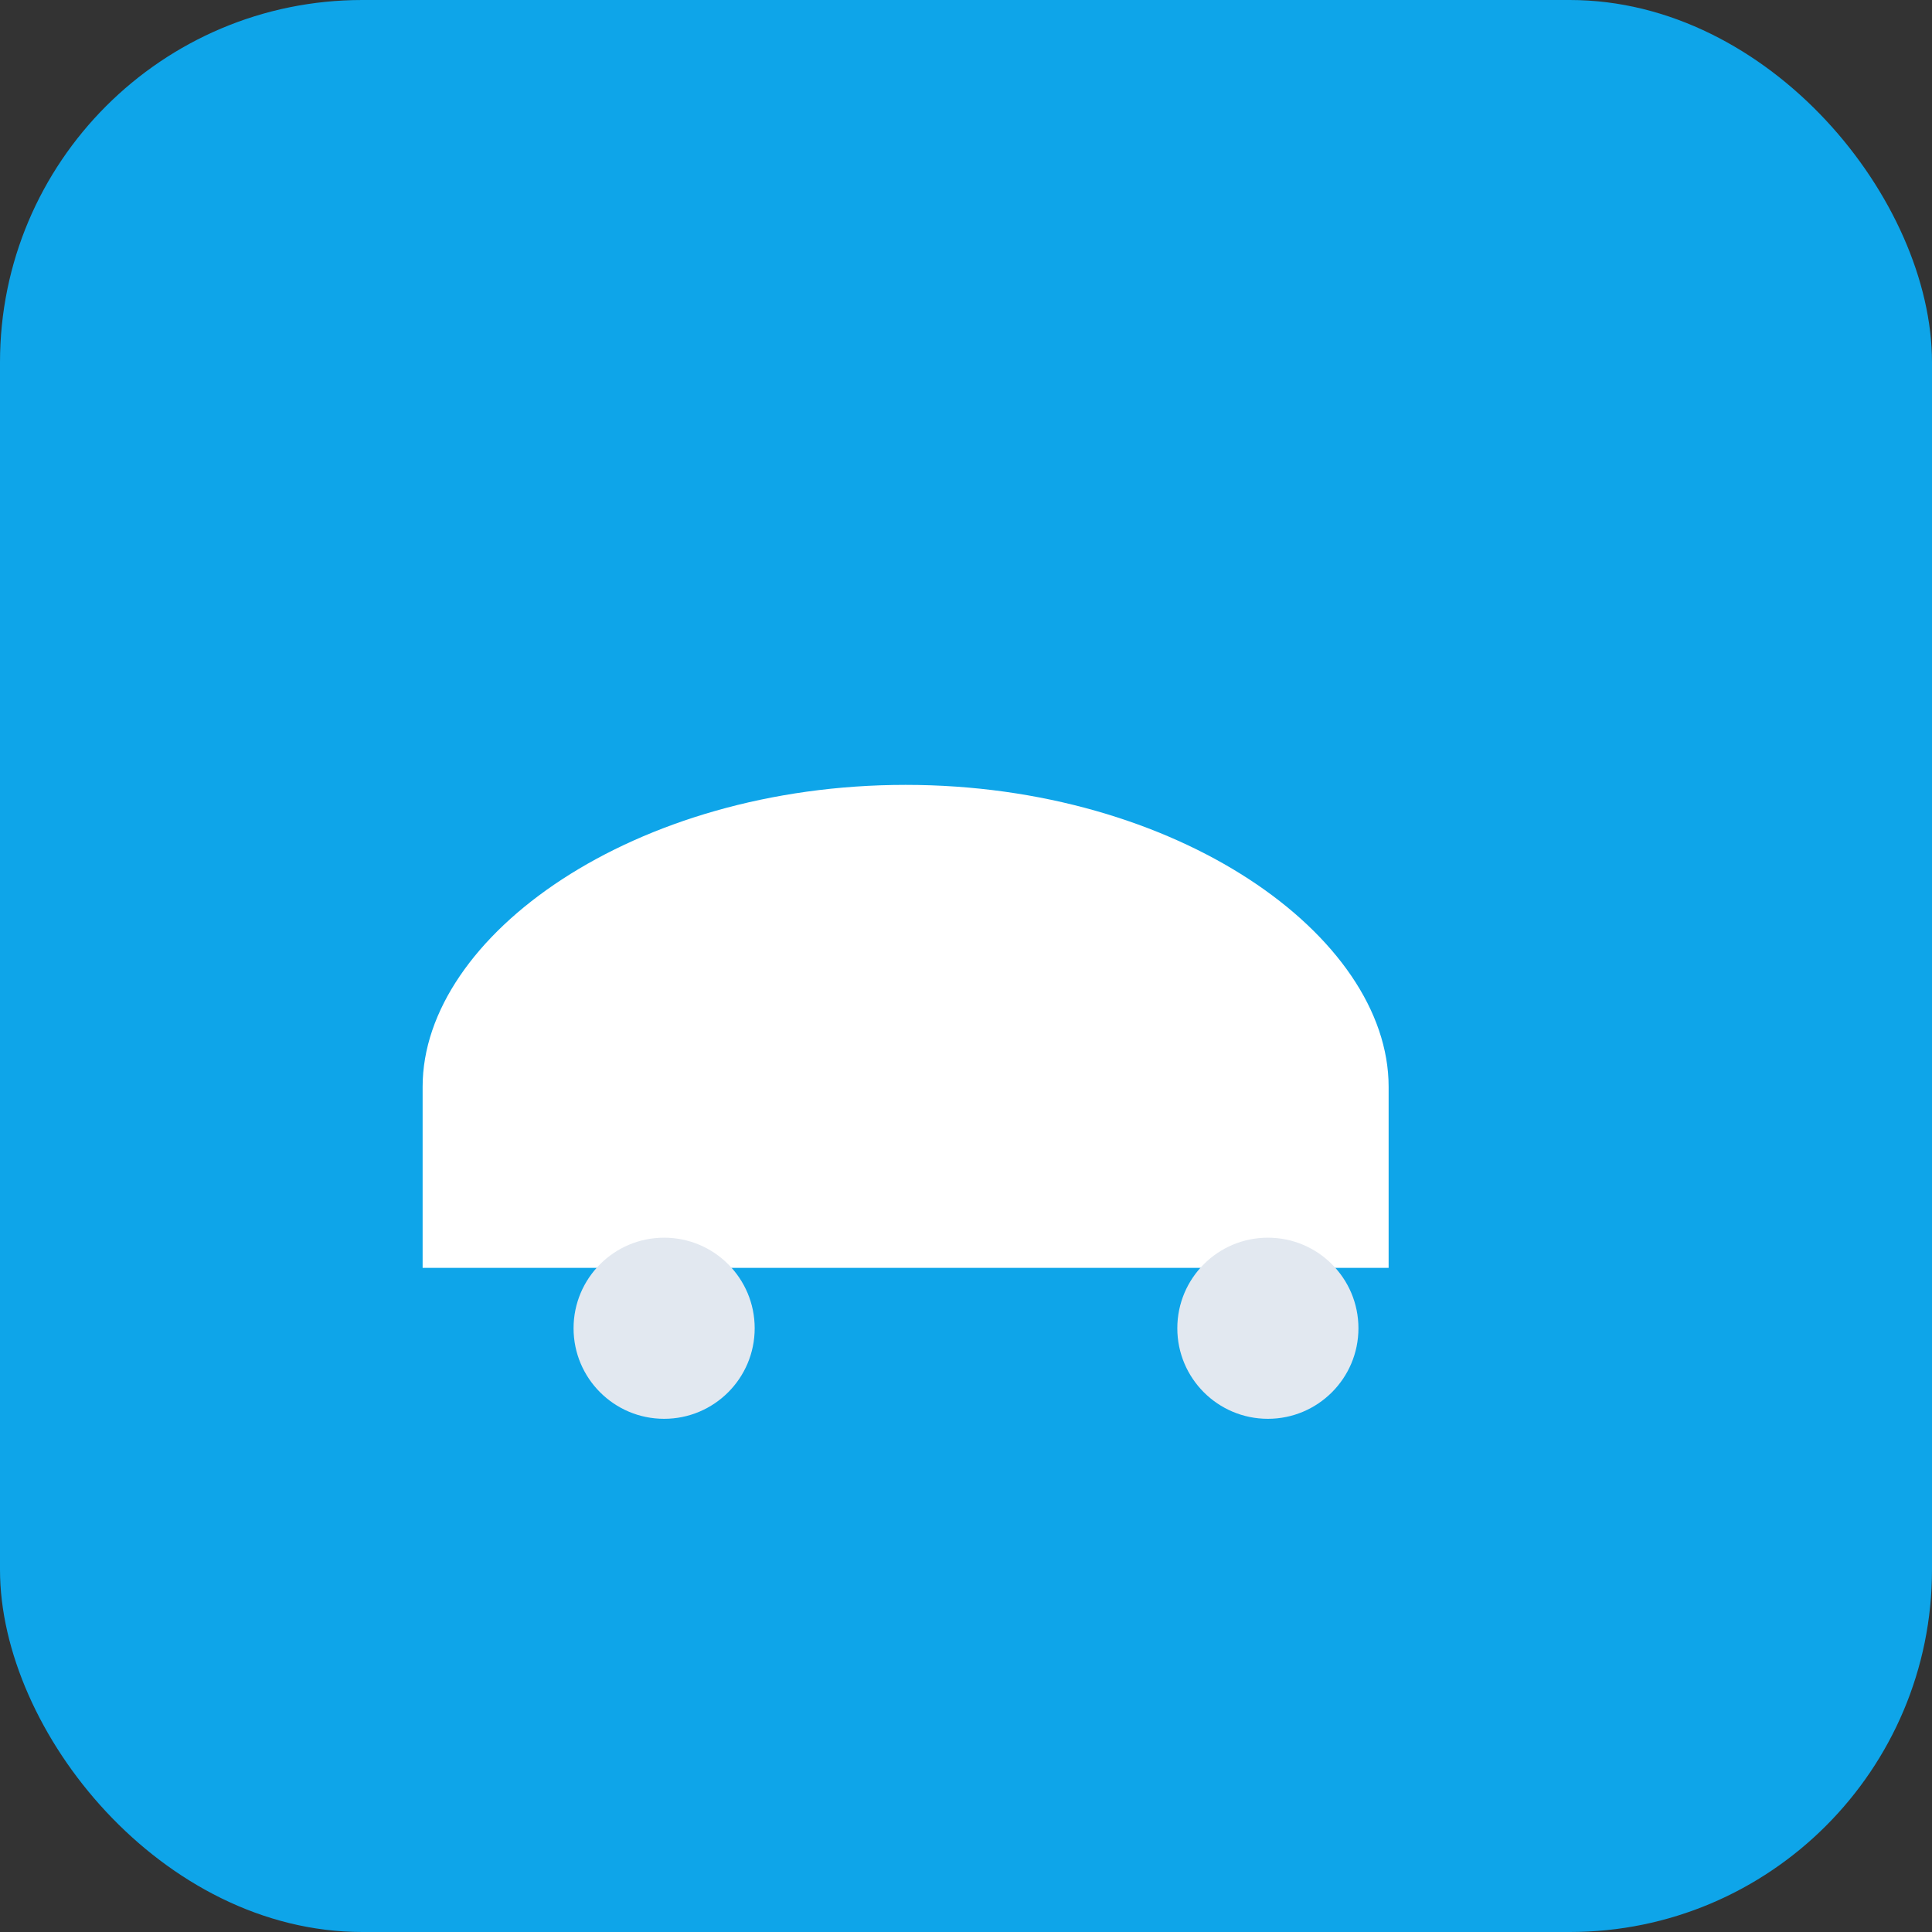
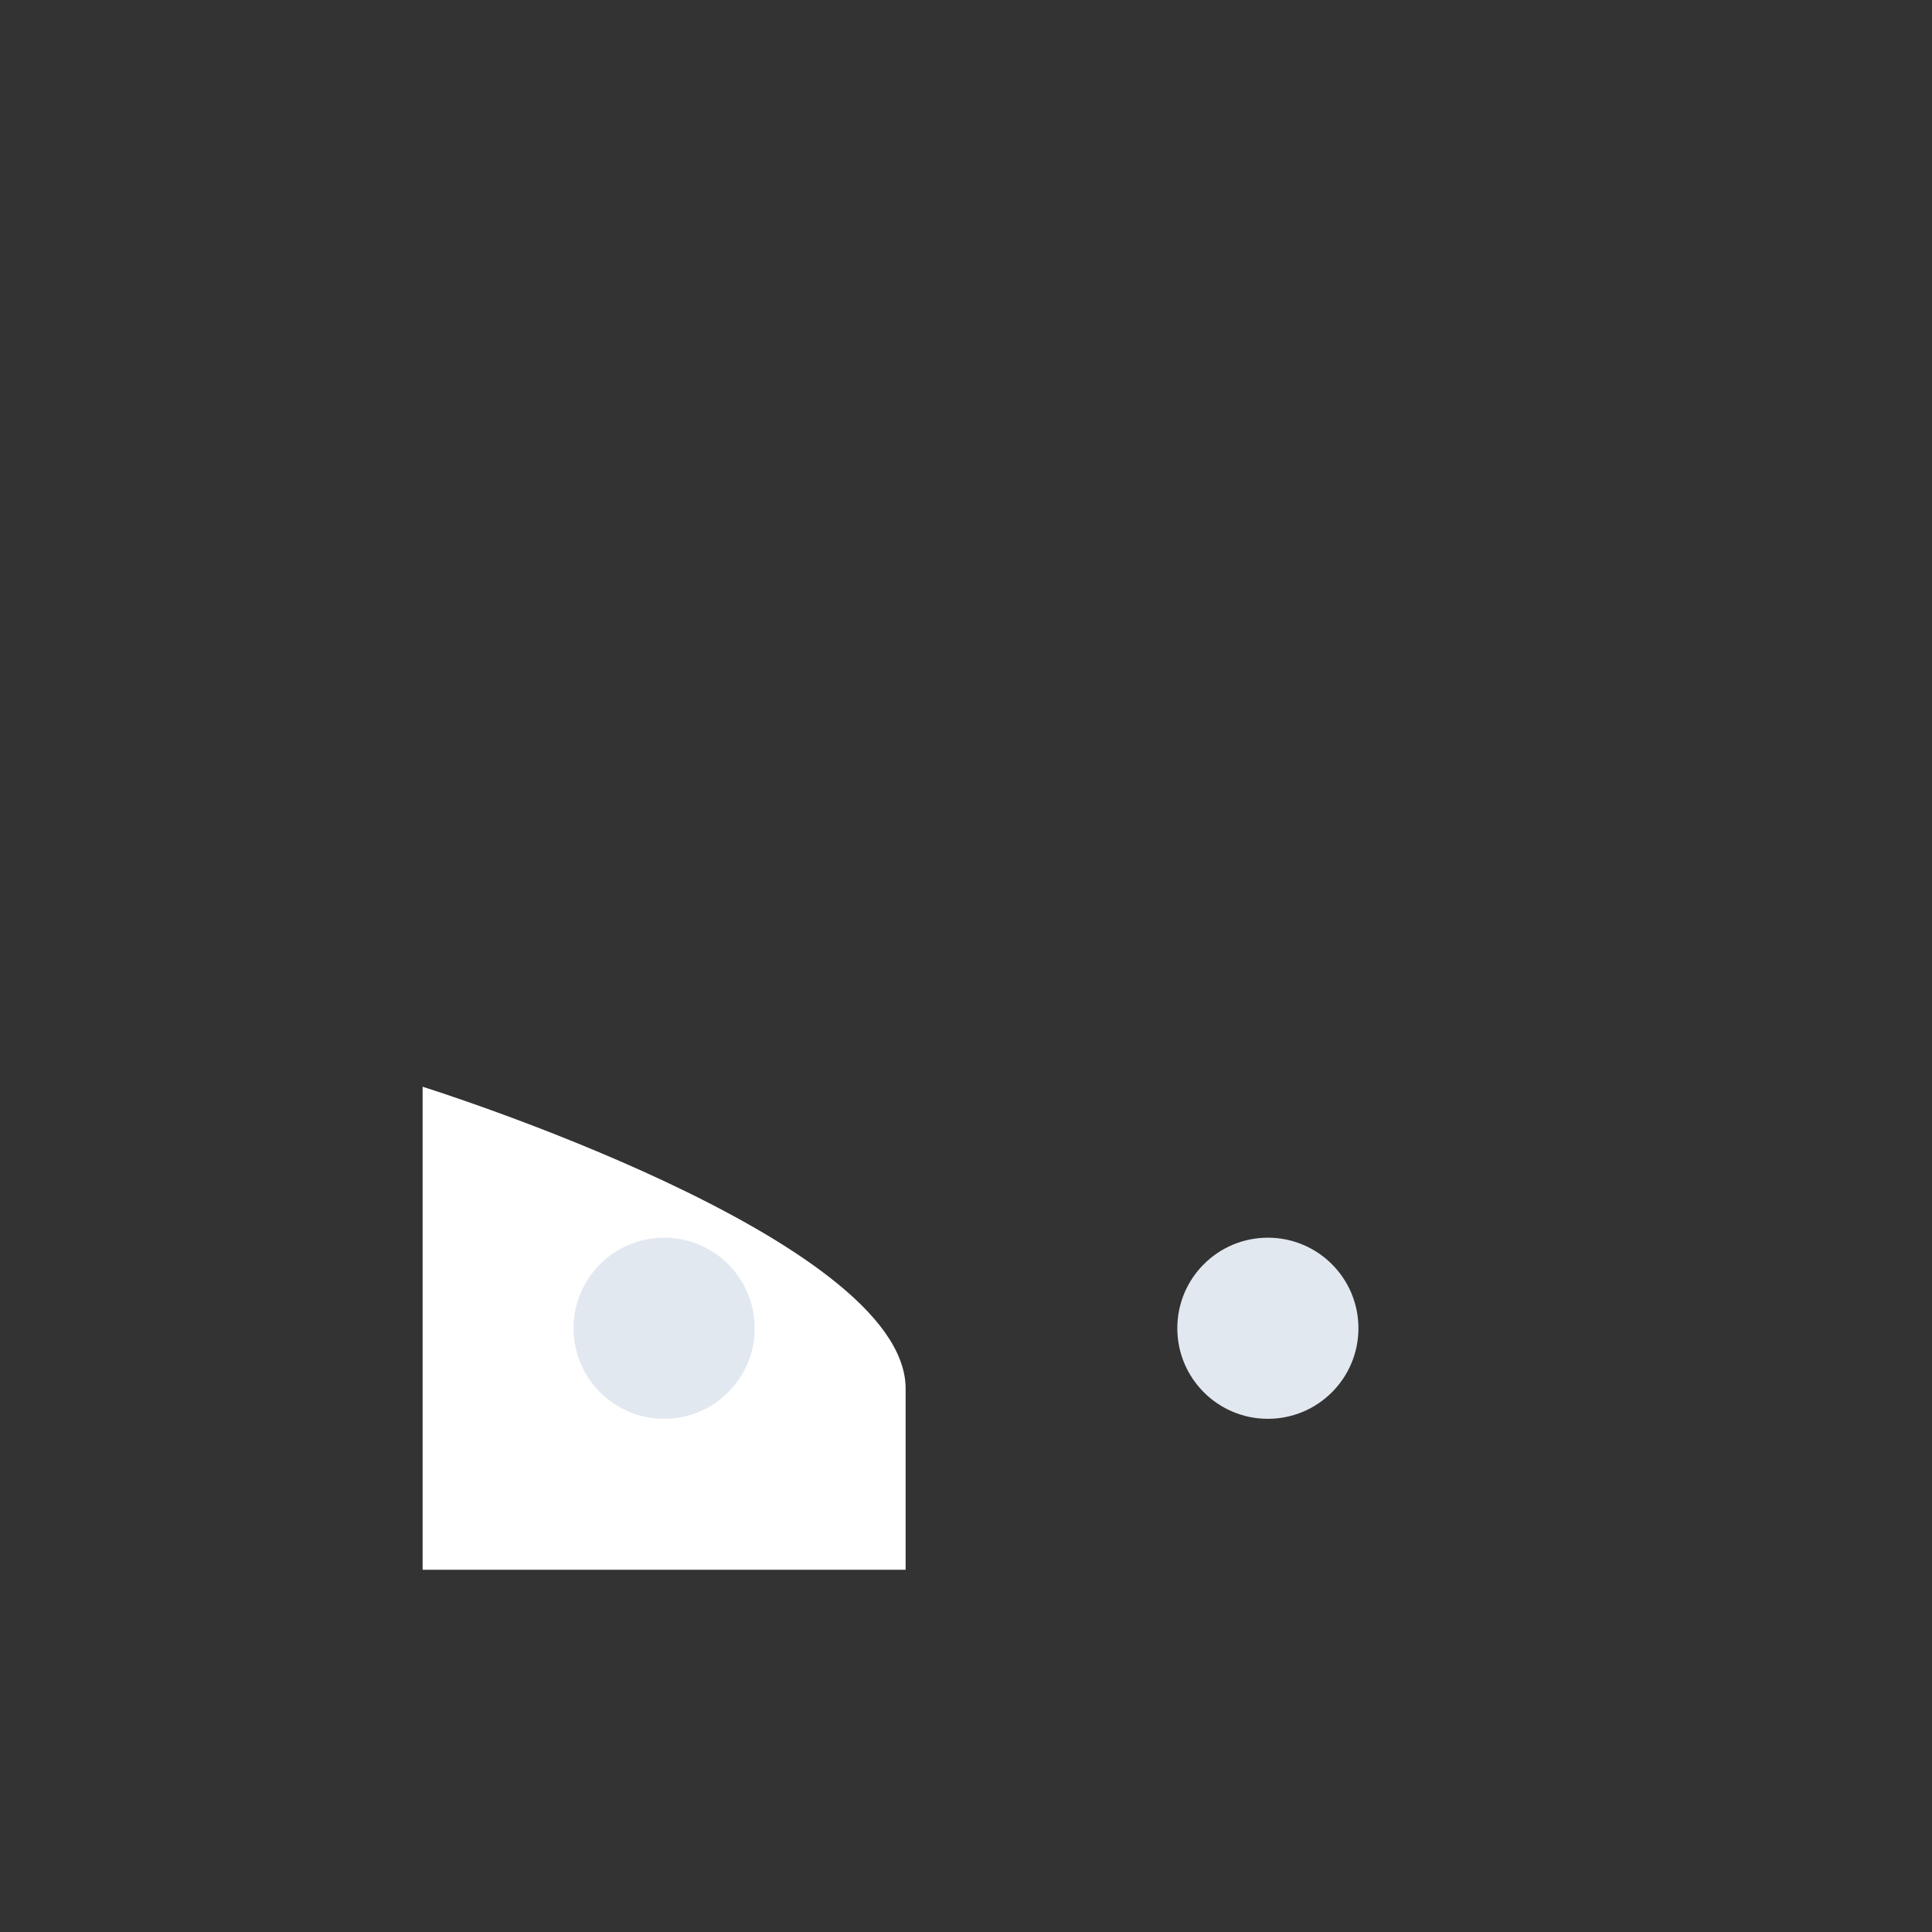
<svg xmlns="http://www.w3.org/2000/svg" width="64" height="64" viewBox="0 0 64 64" fill="none">
  <rect x="0" y="0" width="64" height="64" fill="#333333" stroke="none" />
-   <rect width="64" height="64" rx="12" fill="#0ea5e9" />
-   <path d="M14 36c0-5 7-10 16-10s16 5 16 10v6H14v-6z" fill="#fff" />
+   <path d="M14 36s16 5 16 10v6H14v-6z" fill="#fff" />
  <circle cx="22" cy="44" r="3" fill="#e2e8f0" />
  <circle cx="42" cy="44" r="3" fill="#e2e8f0" />
</svg>